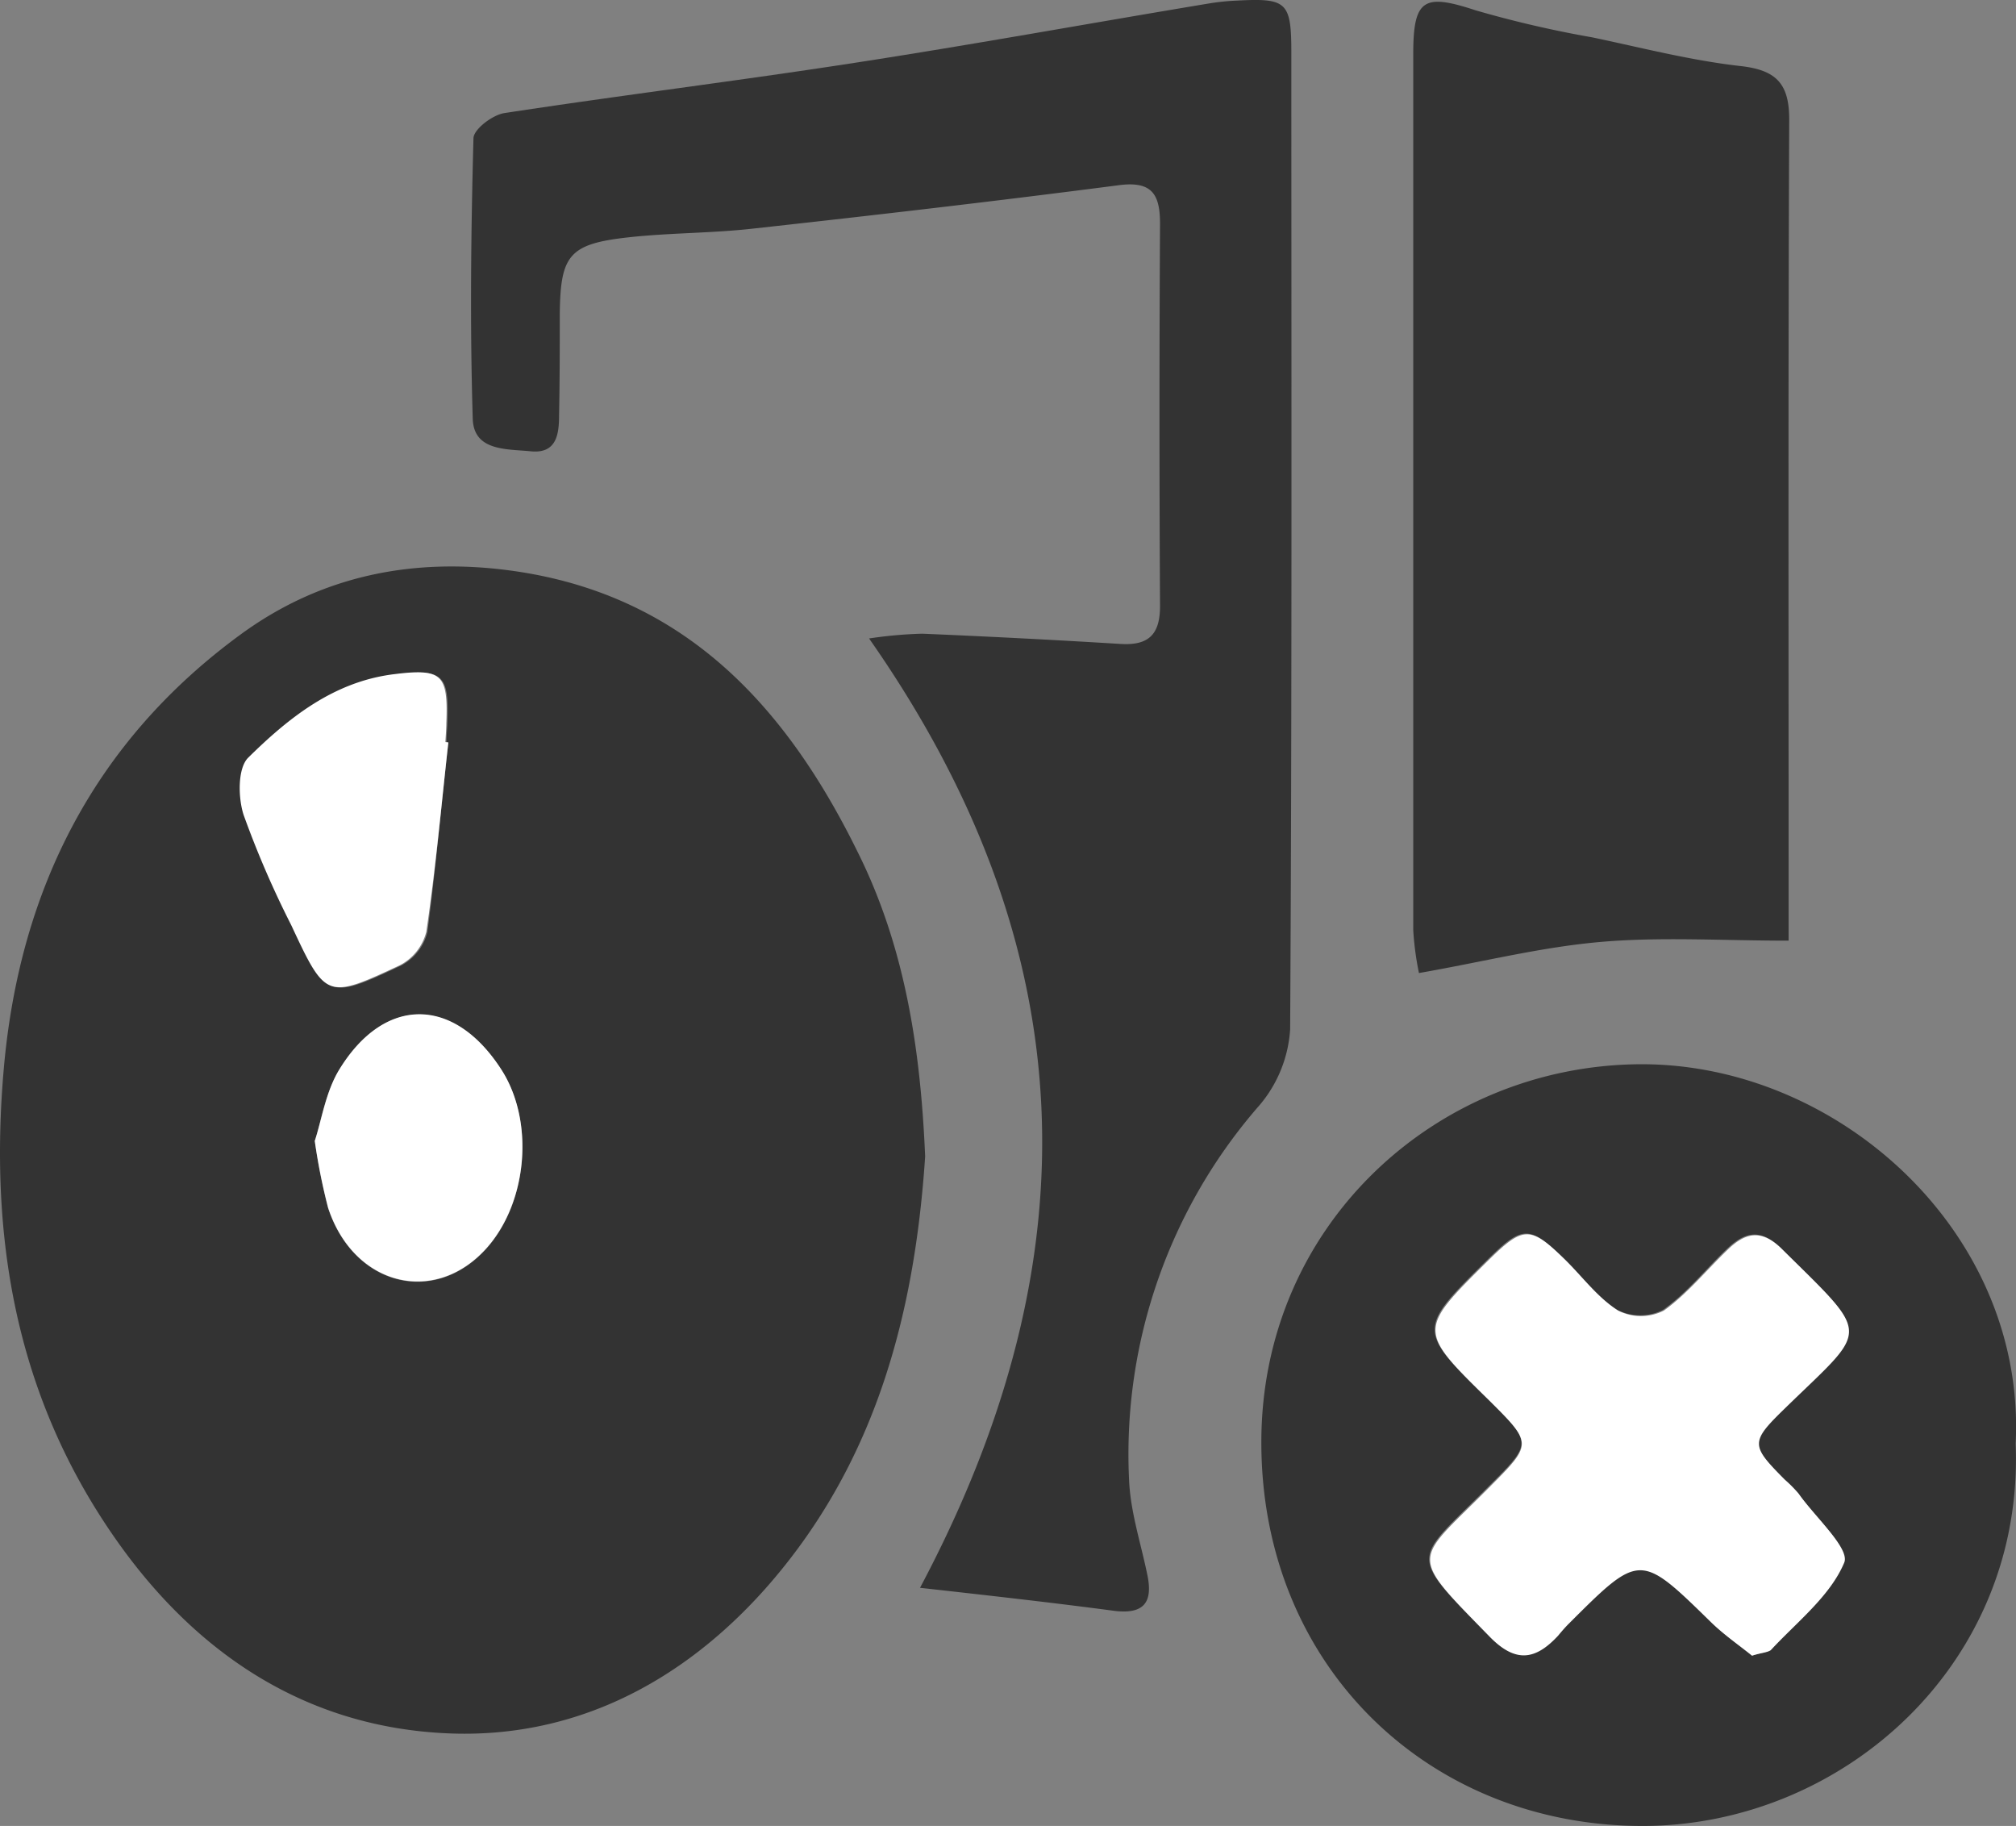
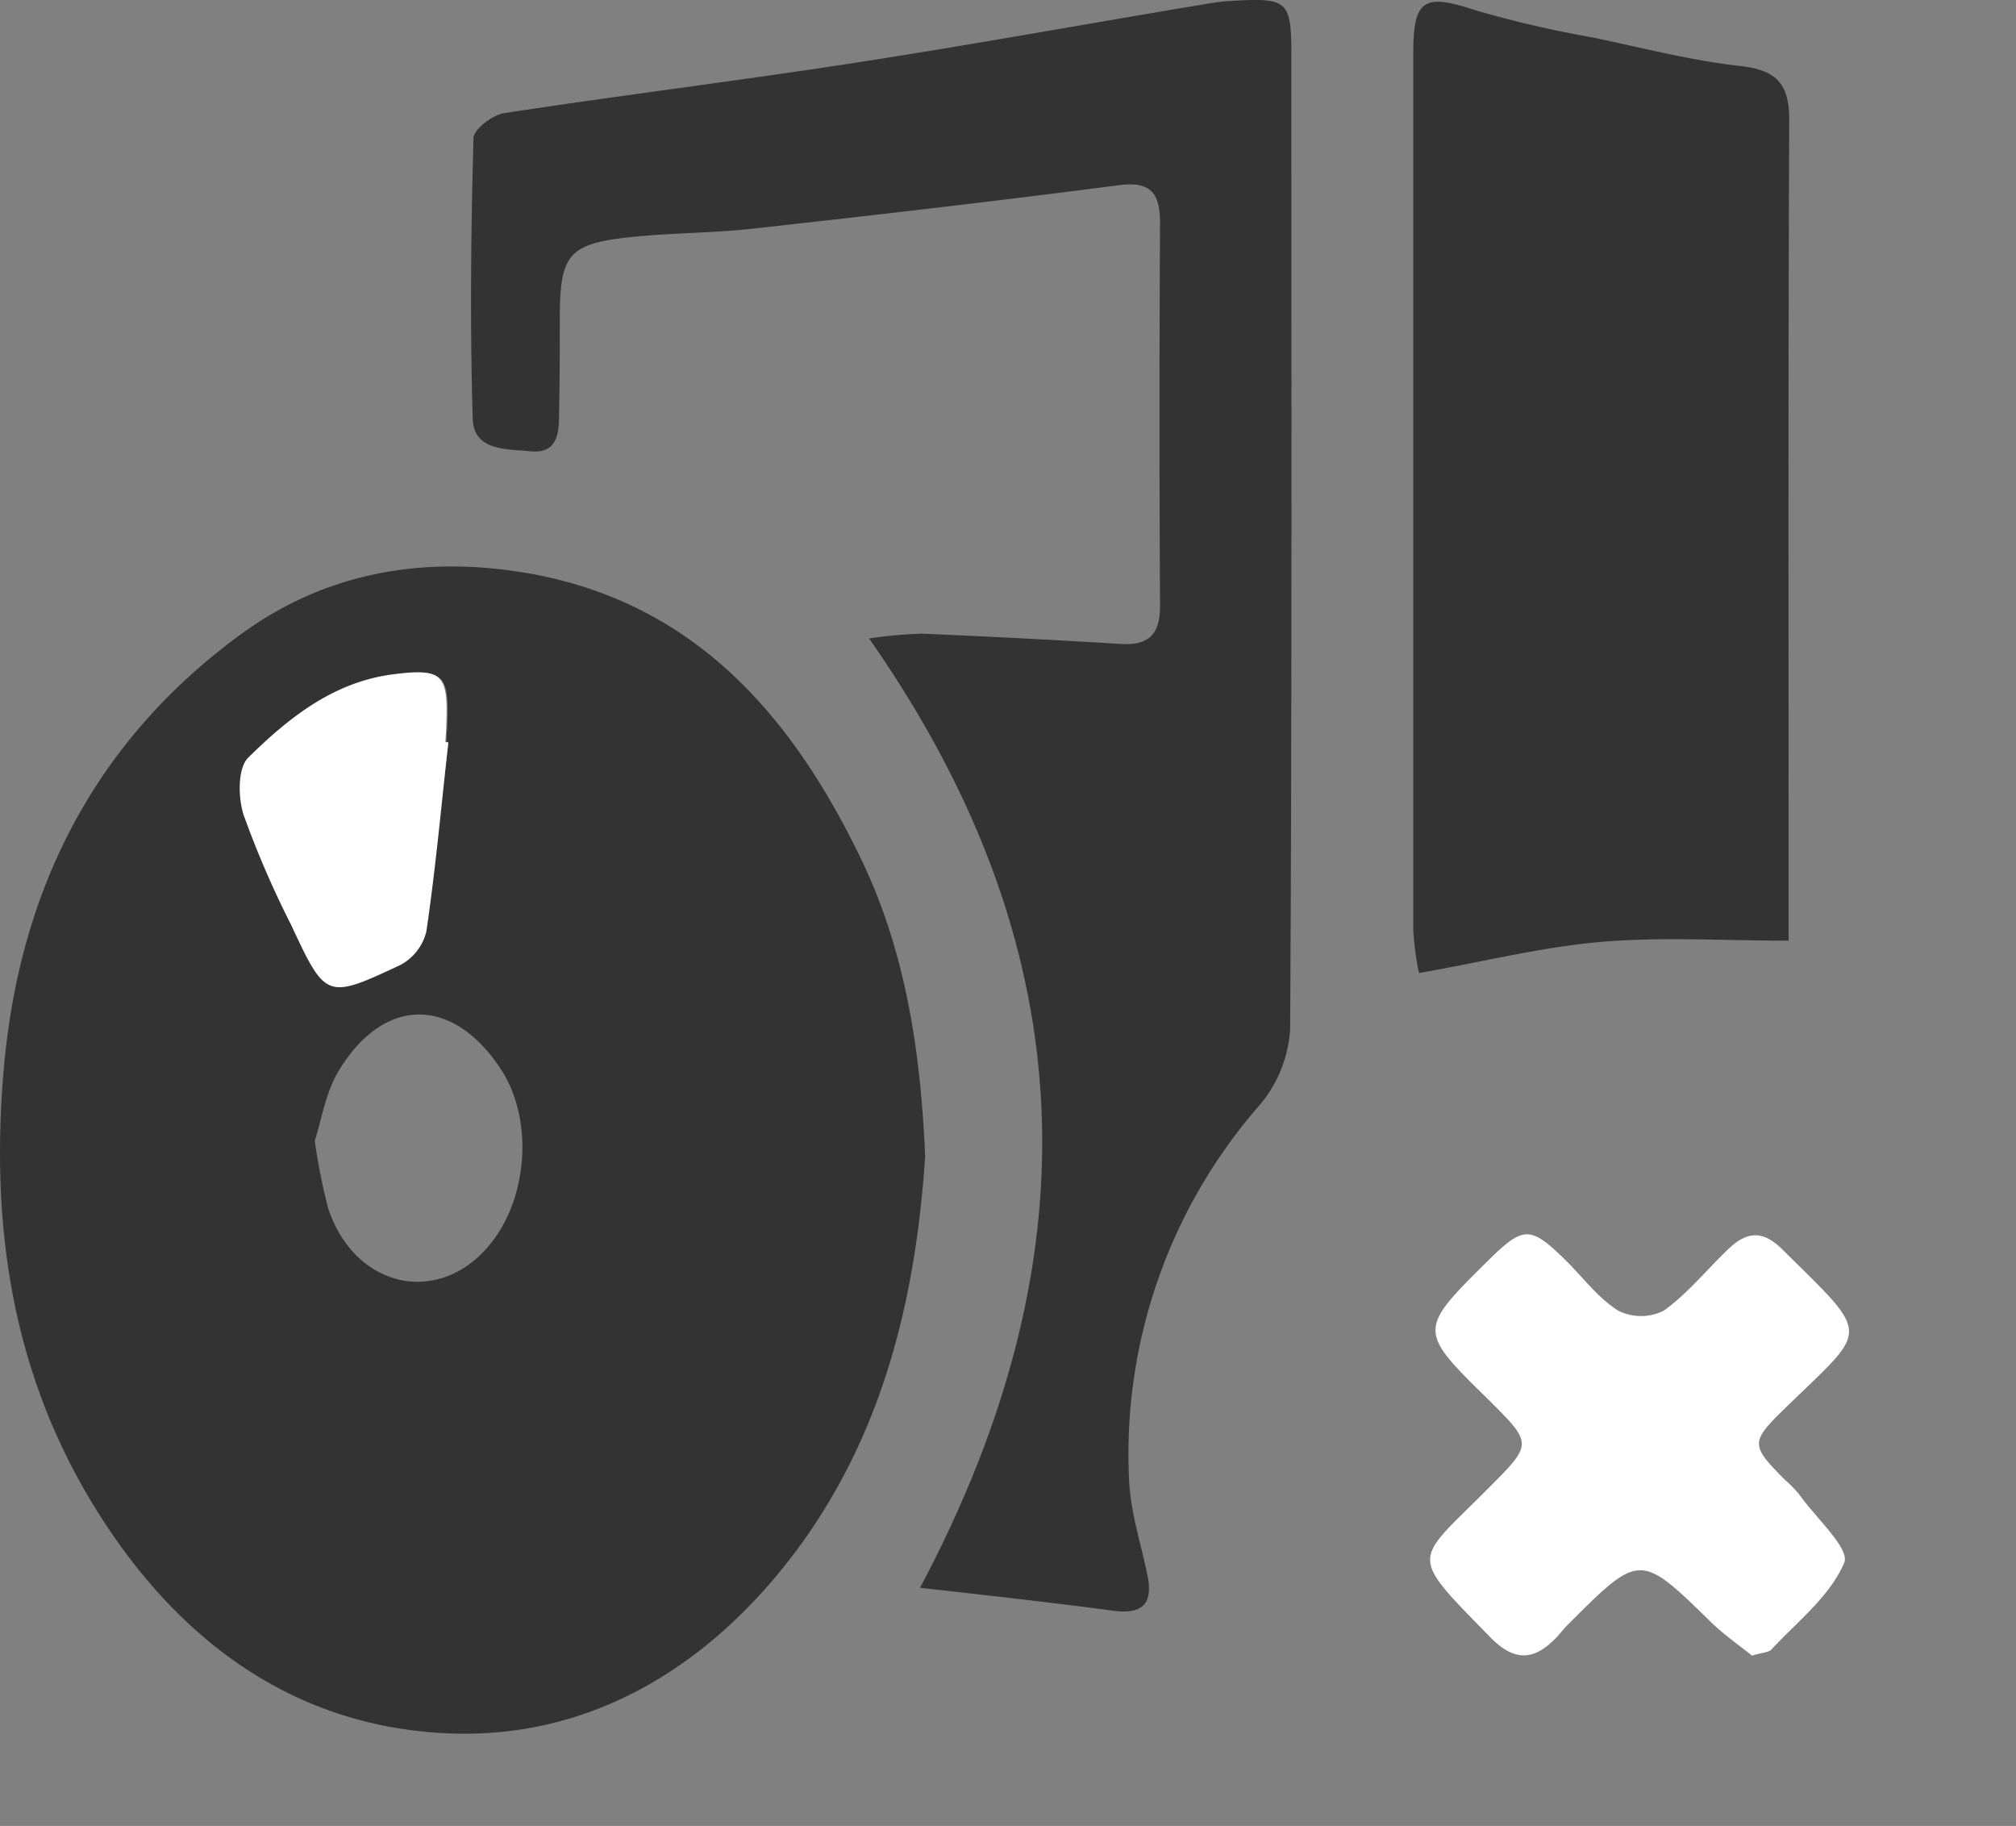
<svg xmlns="http://www.w3.org/2000/svg" width="169.34" height="153.35" viewBox="0 0 169.34 153.35">
  <rect x="0" y="0" width="169.34" height="153.35" fill="#808080" stroke="none" />
  <defs>
    <style>
      .cls-1 {
        fill: #333;
      }

      .cls-2 {
        fill: #fff;
      }
    </style>
  </defs>
  <title>アセット 2</title>
  <g id="レイヤー_2" data-name="レイヤー 2">
    <g id="レイヤー_1-2" data-name="レイヤー 1">
      <g>
-         <path class="cls-1" d="M77.71,97.13c-.88,13.25-4.17,25.85-13.42,36.29-7.12,8-16.24,12.63-26.74,12.15-11.62-.52-20.87-6.45-27.72-16.15C1.33,117.38-.93,104,.32,89.73c1.32-15,7.61-27.49,19.94-36.48,6.69-4.88,14.35-6.44,22.57-5.34C57.4,49.86,66,59.25,72.05,71.57,76,79.49,77.33,88.07,77.71,97.13Zm-40-34.78-.21,0c0-.55.06-1.09.08-1.63.16-4.1-.37-4.58-4.46-4.06-5,.63-8.79,3.65-12.18,7-.89.88-.86,3.34-.39,4.8a80.79,80.79,0,0,0,4,9.26c2.9,6.21,3,6.26,9.14,3.37a4.37,4.37,0,0,0,2.21-2.81C36.59,73,37.07,67.65,37.66,62.35ZM26.44,95.82a51,51,0,0,0,1.12,5.64c2.13,6.49,8.84,8.24,13.21,3.5,3.54-3.85,4.16-10.74,1.34-15.11-4-6.15-9.79-6.24-13.61,0C27.35,91.71,27,94.08,26.44,95.82Z" />
+         <path class="cls-1" d="M77.71,97.13c-.88,13.25-4.17,25.85-13.42,36.29-7.12,8-16.24,12.63-26.74,12.15-11.62-.52-20.87-6.45-27.72-16.15C1.33,117.38-.93,104,.32,89.73c1.32-15,7.61-27.49,19.94-36.48,6.69-4.88,14.35-6.44,22.57-5.34C57.4,49.86,66,59.25,72.05,71.57,76,79.49,77.33,88.07,77.71,97.13Zm-40-34.78-.21,0c0-.55.06-1.09.08-1.63.16-4.1-.37-4.58-4.46-4.06-5,.63-8.79,3.65-12.18,7-.89.88-.86,3.34-.39,4.8c2.9,6.21,3,6.26,9.14,3.37a4.37,4.37,0,0,0,2.21-2.81C36.59,73,37.07,67.65,37.66,62.35ZM26.44,95.82a51,51,0,0,0,1.12,5.64c2.13,6.49,8.84,8.24,13.21,3.5,3.54-3.85,4.16-10.74,1.34-15.11-4-6.15-9.79-6.24-13.61,0C27.35,91.71,27,94.08,26.44,95.82Z" />
        <path class="cls-1" d="M77.28,133.35C92,105.65,91.15,79.55,73,53.62a36.45,36.45,0,0,1,4.47-.4q8.33.35,16.65.86c2.38.15,3.33-.81,3.32-3.21q-.09-16,0-32.08c0-2.43-.64-3.6-3.43-3.24-10.24,1.33-20.5,2.52-30.77,3.65-3.46.39-7,.35-10.43.73-5,.55-5.73,1.48-5.79,6.4,0,2.83,0,5.67-.06,8.51,0,1.57-.17,3.29-2.39,3.06-2-.2-4.77,0-4.86-2.72-.24-7.85-.15-15.71.06-23.56,0-.76,1.63-2,2.64-2.13C52.17,8,62,6.79,71.77,5.28c10-1.54,19.9-3.35,29.85-5A19.12,19.12,0,0,1,103.9.05c4.15-.22,4.56.1,4.57,4.24,0,27.38.06,54.77-.1,82.15a10.91,10.91,0,0,1-2.53,6.33,44.51,44.51,0,0,0-11,31.52c.11,2.69,1,5.34,1.54,8,.47,2.27-.29,3.29-2.74,3C88.37,134.59,83.1,134,77.28,133.35Z" />
        <path class="cls-1" d="M119.19,81.72a25.06,25.06,0,0,1-.48-3.6q0-36.79,0-73.6c0-4.64.91-5.08,5.25-3.65a92.28,92.28,0,0,0,9.8,2.27c4.14.87,8.27,1.94,12.46,2.41,3,.34,4.08,1.49,4.07,4.52-.09,20.94-.05,41.87-.05,62.81V79c-5.56,0-10.66-.33-15.7.1S124.77,80.74,119.19,81.72Z" />
-         <path class="cls-1" d="M169.31,121.25c.74,18.49-14.47,32-31.16,32.1-18,.09-32.21-13.32-32.2-32.23,0-18.27,14.71-31.56,31.65-31.74C154.28,89.2,170.21,103.44,169.31,121.25Zm-22.14,17.8c.72-.24,1.25-.25,1.5-.52,2.19-2.38,5-4.53,6.17-7.35.5-1.19-2.43-3.84-3.83-5.8a11.44,11.44,0,0,0-1.15-1.16c-2.85-2.88-2.9-3.13,0-6,7.08-6.9,7.36-5.85-.26-13.39-1.69-1.66-3-1.39-4.48,0-1.82,1.73-3.41,3.75-5.43,5.18a4.26,4.26,0,0,1-3.84,0c-1.71-1.08-3-2.83-4.46-4.28-2.9-2.84-3.5-2.83-6.38,0-6,5.93-6,5.93,0,11.81,3.72,3.66,3.71,3.65,0,7.33-6.33,6.38-6.92,5.4.1,12.57,2.17,2.21,3.83,1.86,5.69-.12.3-.32.58-.65.89-1,6-6,6-6,12-.11C144.83,137.31,146.07,138.16,147.17,139.05Z" />
        <path class="cls-2" d="M37.66,62.35c-.59,5.3-1.07,10.62-1.85,15.9a4.37,4.37,0,0,1-2.21,2.81c-6.18,2.89-6.24,2.84-9.14-3.37a80.79,80.79,0,0,1-4-9.26c-.47-1.46-.5-3.92.39-4.8,3.39-3.34,7.16-6.36,12.18-7,4.09-.52,4.62,0,4.46,4.06,0,.54-.05,1.08-.08,1.63Z" />
-         <path class="cls-2" d="M26.44,95.82c.58-1.74.91-4.11,2.06-6,3.82-6.23,9.66-6.14,13.61,0,2.82,4.37,2.2,11.26-1.34,15.11-4.37,4.74-11.08,3-13.21-3.5A51,51,0,0,1,26.44,95.82Z" />
        <path class="cls-2" d="M147.17,139.05c-1.1-.89-2.34-1.74-3.41-2.78-6-5.87-6-5.88-12,.11-.31.31-.59.64-.89,1-1.86,2-3.52,2.33-5.69.12-7-7.17-6.43-6.19-.1-12.57,3.66-3.68,3.67-3.67,0-7.33-6-5.88-6-5.88,0-11.81,2.88-2.83,3.48-2.84,6.38,0,1.48,1.45,2.75,3.2,4.46,4.28a4.26,4.26,0,0,0,3.84,0c2-1.43,3.61-3.45,5.43-5.18,1.46-1.39,2.79-1.66,4.48,0,7.62,7.54,7.34,6.49.26,13.39-2.93,2.85-2.88,3.1,0,6a11.44,11.44,0,0,1,1.15,1.16c1.4,2,4.33,4.61,3.83,5.8-1.18,2.82-4,5-6.17,7.35C148.42,138.8,147.89,138.81,147.17,139.05Z" />
      </g>
    </g>
  </g>
</svg>